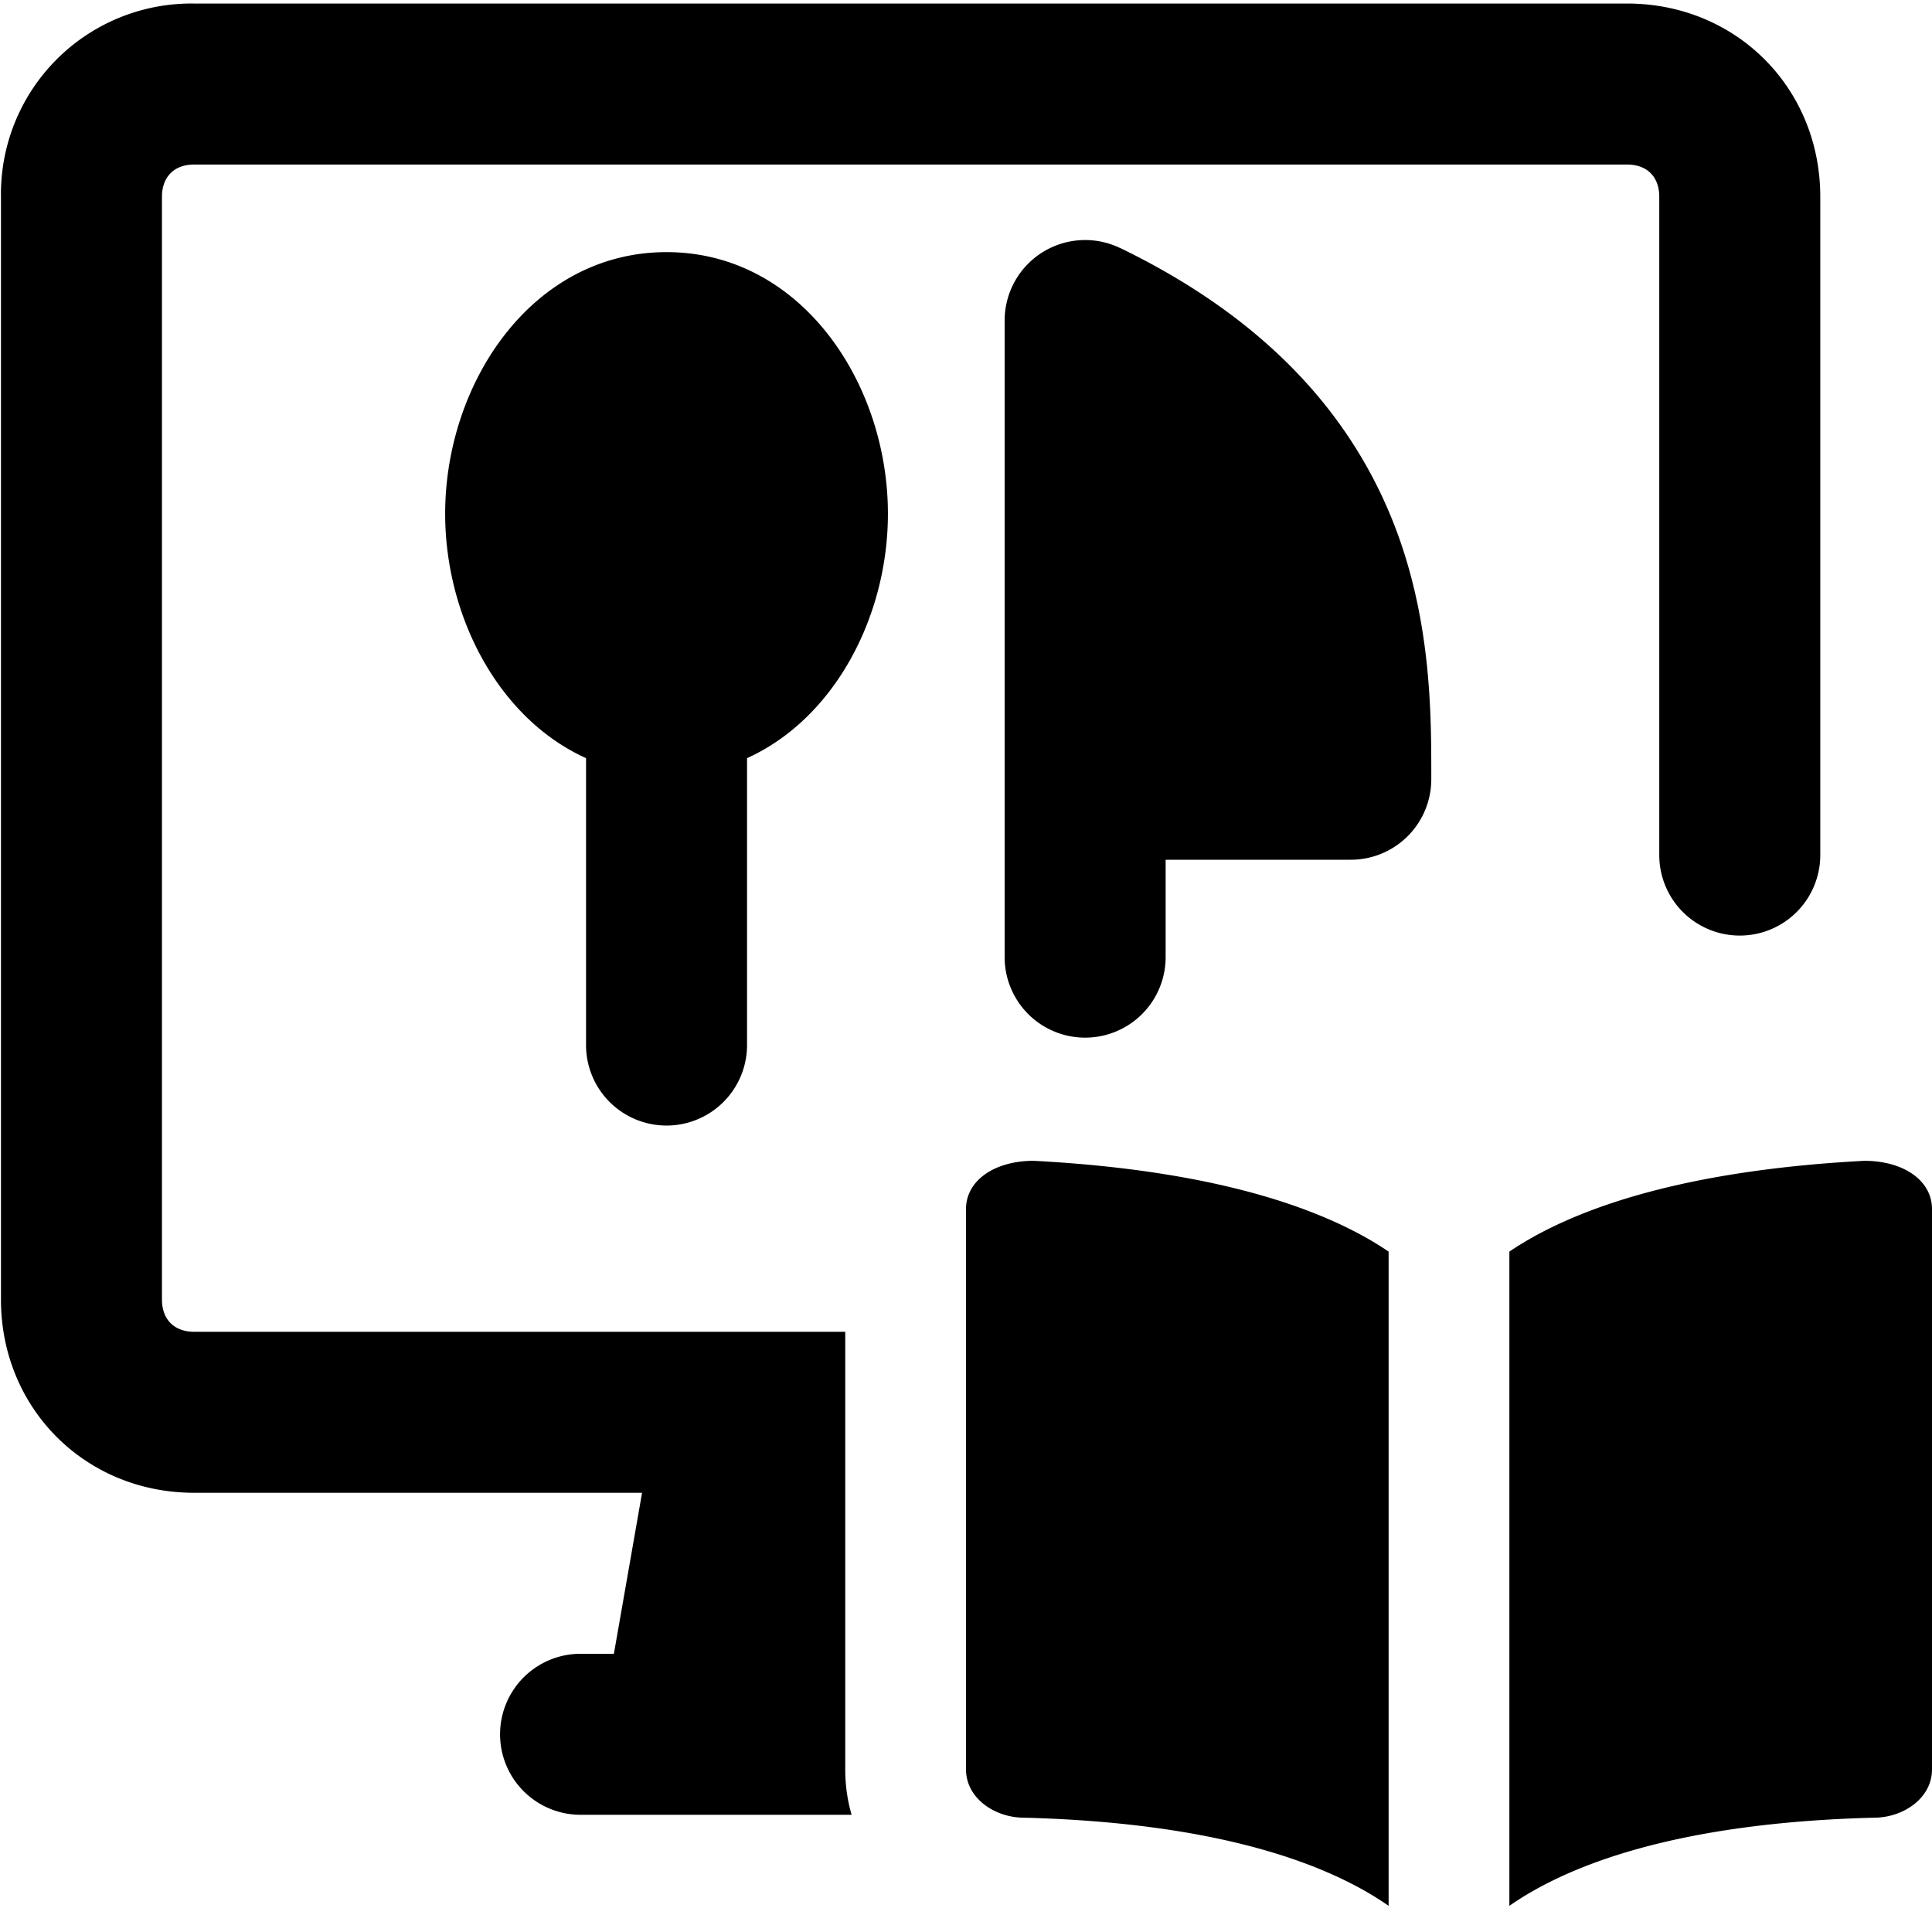
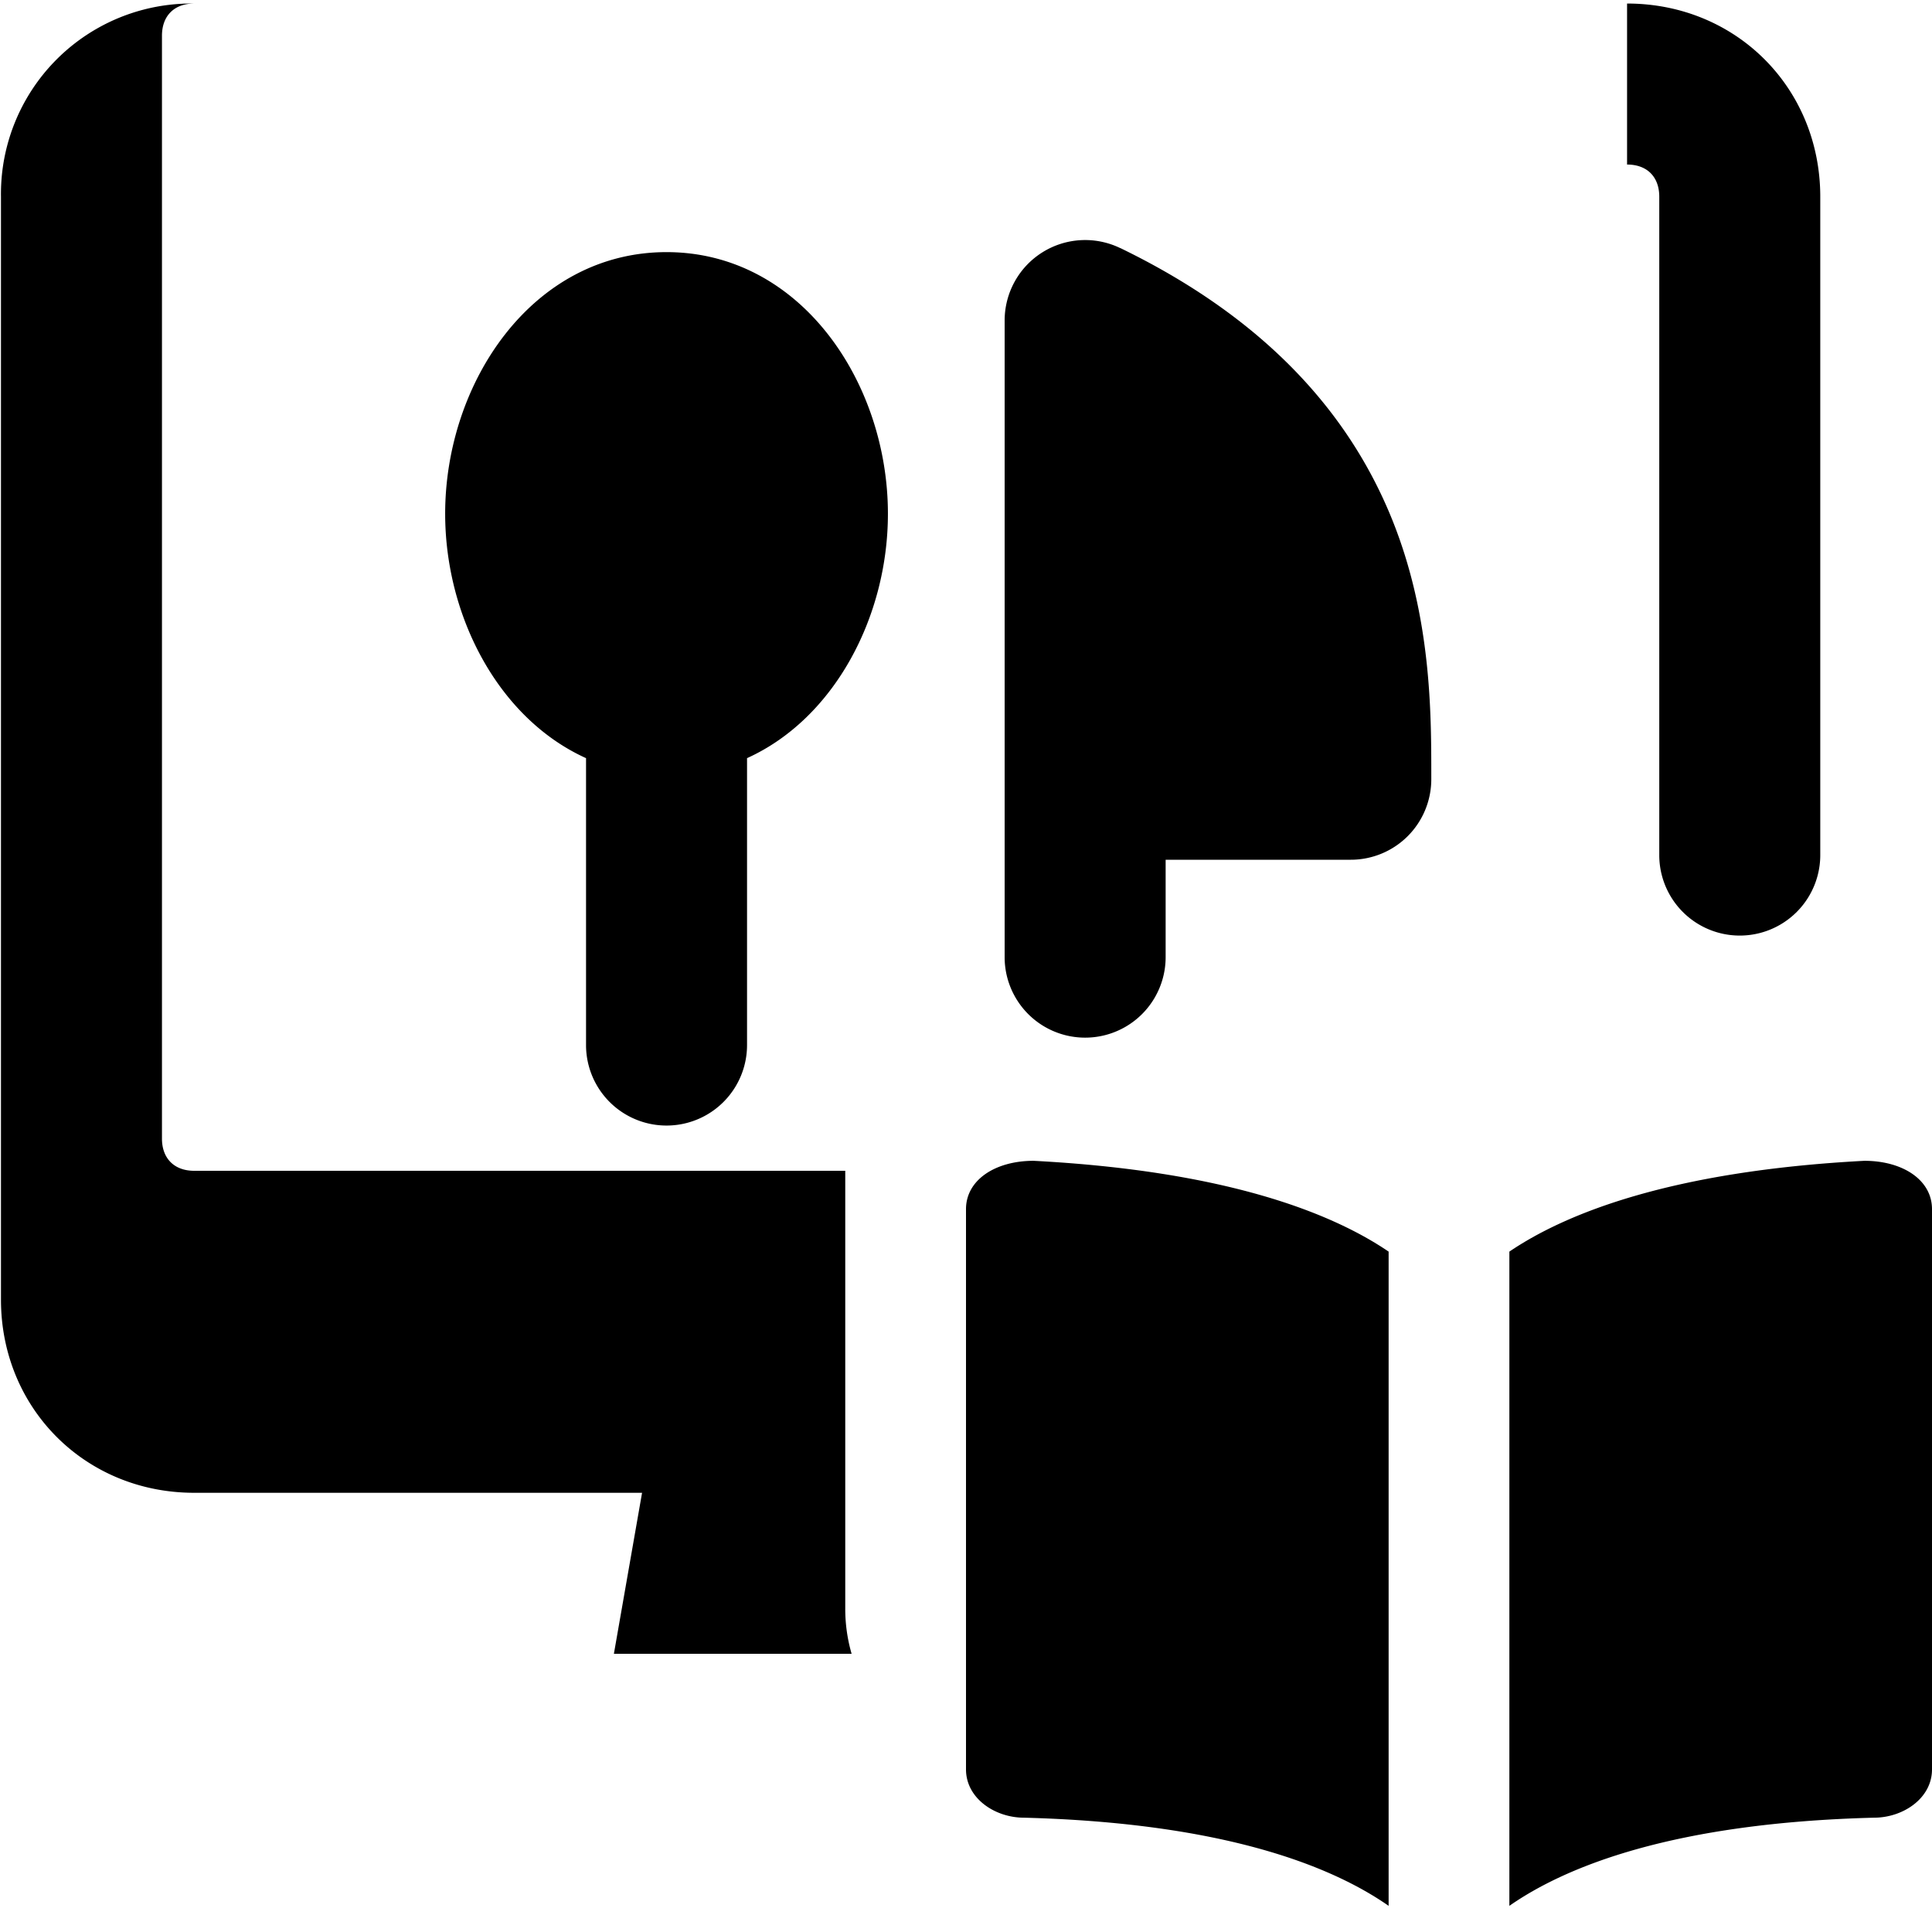
<svg xmlns="http://www.w3.org/2000/svg" fill="none" viewBox="0 0 24 24">
-   <path fill="#000000" fill-rule="evenodd" d="M20.212 2.044c0.248 0 0.4 0.152 0.4 0.4v8.178a1 1 0 1 0 2 0V2.444c0 -1.353 -1.047 -2.4 -2.4 -2.4h-17.8a2.366 2.366 0 0 0 -2.4 2.4v13.7c0 1.352 1.048 2.4 2.4 2.4h5.564l-0.35 2h-0.414a1 1 0 0 0 0 2h3.367a2.008 2.008 0 0 1 -0.079 -0.564v-5.436H2.412c-0.247 0 -0.4 -0.153 -0.4 -0.4v-13.7c0 -0.248 0.153 -0.4 0.4 -0.4h17.8ZM8.28 3.132c-1.666 0 -2.75 1.62 -2.75 3.25 0 1.275 0.663 2.544 1.75 3.036v3.564a1 1 0 1 0 2 0V9.418c1.087 -0.492 1.75 -1.761 1.75 -3.036 0 -1.63 -1.084 -3.25 -2.75 -3.25Zm4.56 11.288c2.413 0.127 3.717 0.657 4.41 1.128v8.127c-0.704 -0.491 -2.04 -1.03 -4.53 -1.095 -0.36 0 -0.72 -0.24 -0.72 -0.6v-6.96c0 -0.36 0.36 -0.6 0.84 -0.6Zm10.44 8.16c-2.49 0.064 -3.826 0.604 -4.53 1.095v-8.127c0.693 -0.47 1.997 -1 4.41 -1.128 0.48 0 0.84 0.24 0.84 0.6v6.96c0 0.36 -0.36 0.6 -0.72 0.6ZM13.916 3.082a1 1 0 0 0 -1.436 0.9v7.908a1 1 0 1 0 2 0v-1.21h2.3a1 1 0 0 0 1 -1l0 -0.041c0 -0.788 0 -1.976 -0.485 -3.182 -0.512 -1.272 -1.522 -2.476 -3.379 -3.376Z" clip-rule="evenodd" stroke-width="1" />
+   <path fill="#000000" fill-rule="evenodd" d="M20.212 2.044c0.248 0 0.4 0.152 0.4 0.4v8.178a1 1 0 1 0 2 0V2.444c0 -1.353 -1.047 -2.4 -2.4 -2.4h-17.8a2.366 2.366 0 0 0 -2.4 2.4v13.7c0 1.352 1.048 2.4 2.4 2.4h5.564l-0.35 2h-0.414h3.367a2.008 2.008 0 0 1 -0.079 -0.564v-5.436H2.412c-0.247 0 -0.4 -0.153 -0.4 -0.4v-13.7c0 -0.248 0.153 -0.4 0.4 -0.4h17.8ZM8.28 3.132c-1.666 0 -2.75 1.62 -2.75 3.25 0 1.275 0.663 2.544 1.75 3.036v3.564a1 1 0 1 0 2 0V9.418c1.087 -0.492 1.75 -1.761 1.75 -3.036 0 -1.63 -1.084 -3.25 -2.75 -3.25Zm4.56 11.288c2.413 0.127 3.717 0.657 4.41 1.128v8.127c-0.704 -0.491 -2.04 -1.03 -4.53 -1.095 -0.36 0 -0.72 -0.24 -0.72 -0.6v-6.96c0 -0.36 0.36 -0.6 0.84 -0.6Zm10.44 8.16c-2.49 0.064 -3.826 0.604 -4.53 1.095v-8.127c0.693 -0.47 1.997 -1 4.41 -1.128 0.48 0 0.84 0.24 0.84 0.6v6.96c0 0.36 -0.36 0.6 -0.72 0.6ZM13.916 3.082a1 1 0 0 0 -1.436 0.9v7.908a1 1 0 1 0 2 0v-1.21h2.3a1 1 0 0 0 1 -1l0 -0.041c0 -0.788 0 -1.976 -0.485 -3.182 -0.512 -1.272 -1.522 -2.476 -3.379 -3.376Z" clip-rule="evenodd" stroke-width="1" />
</svg>